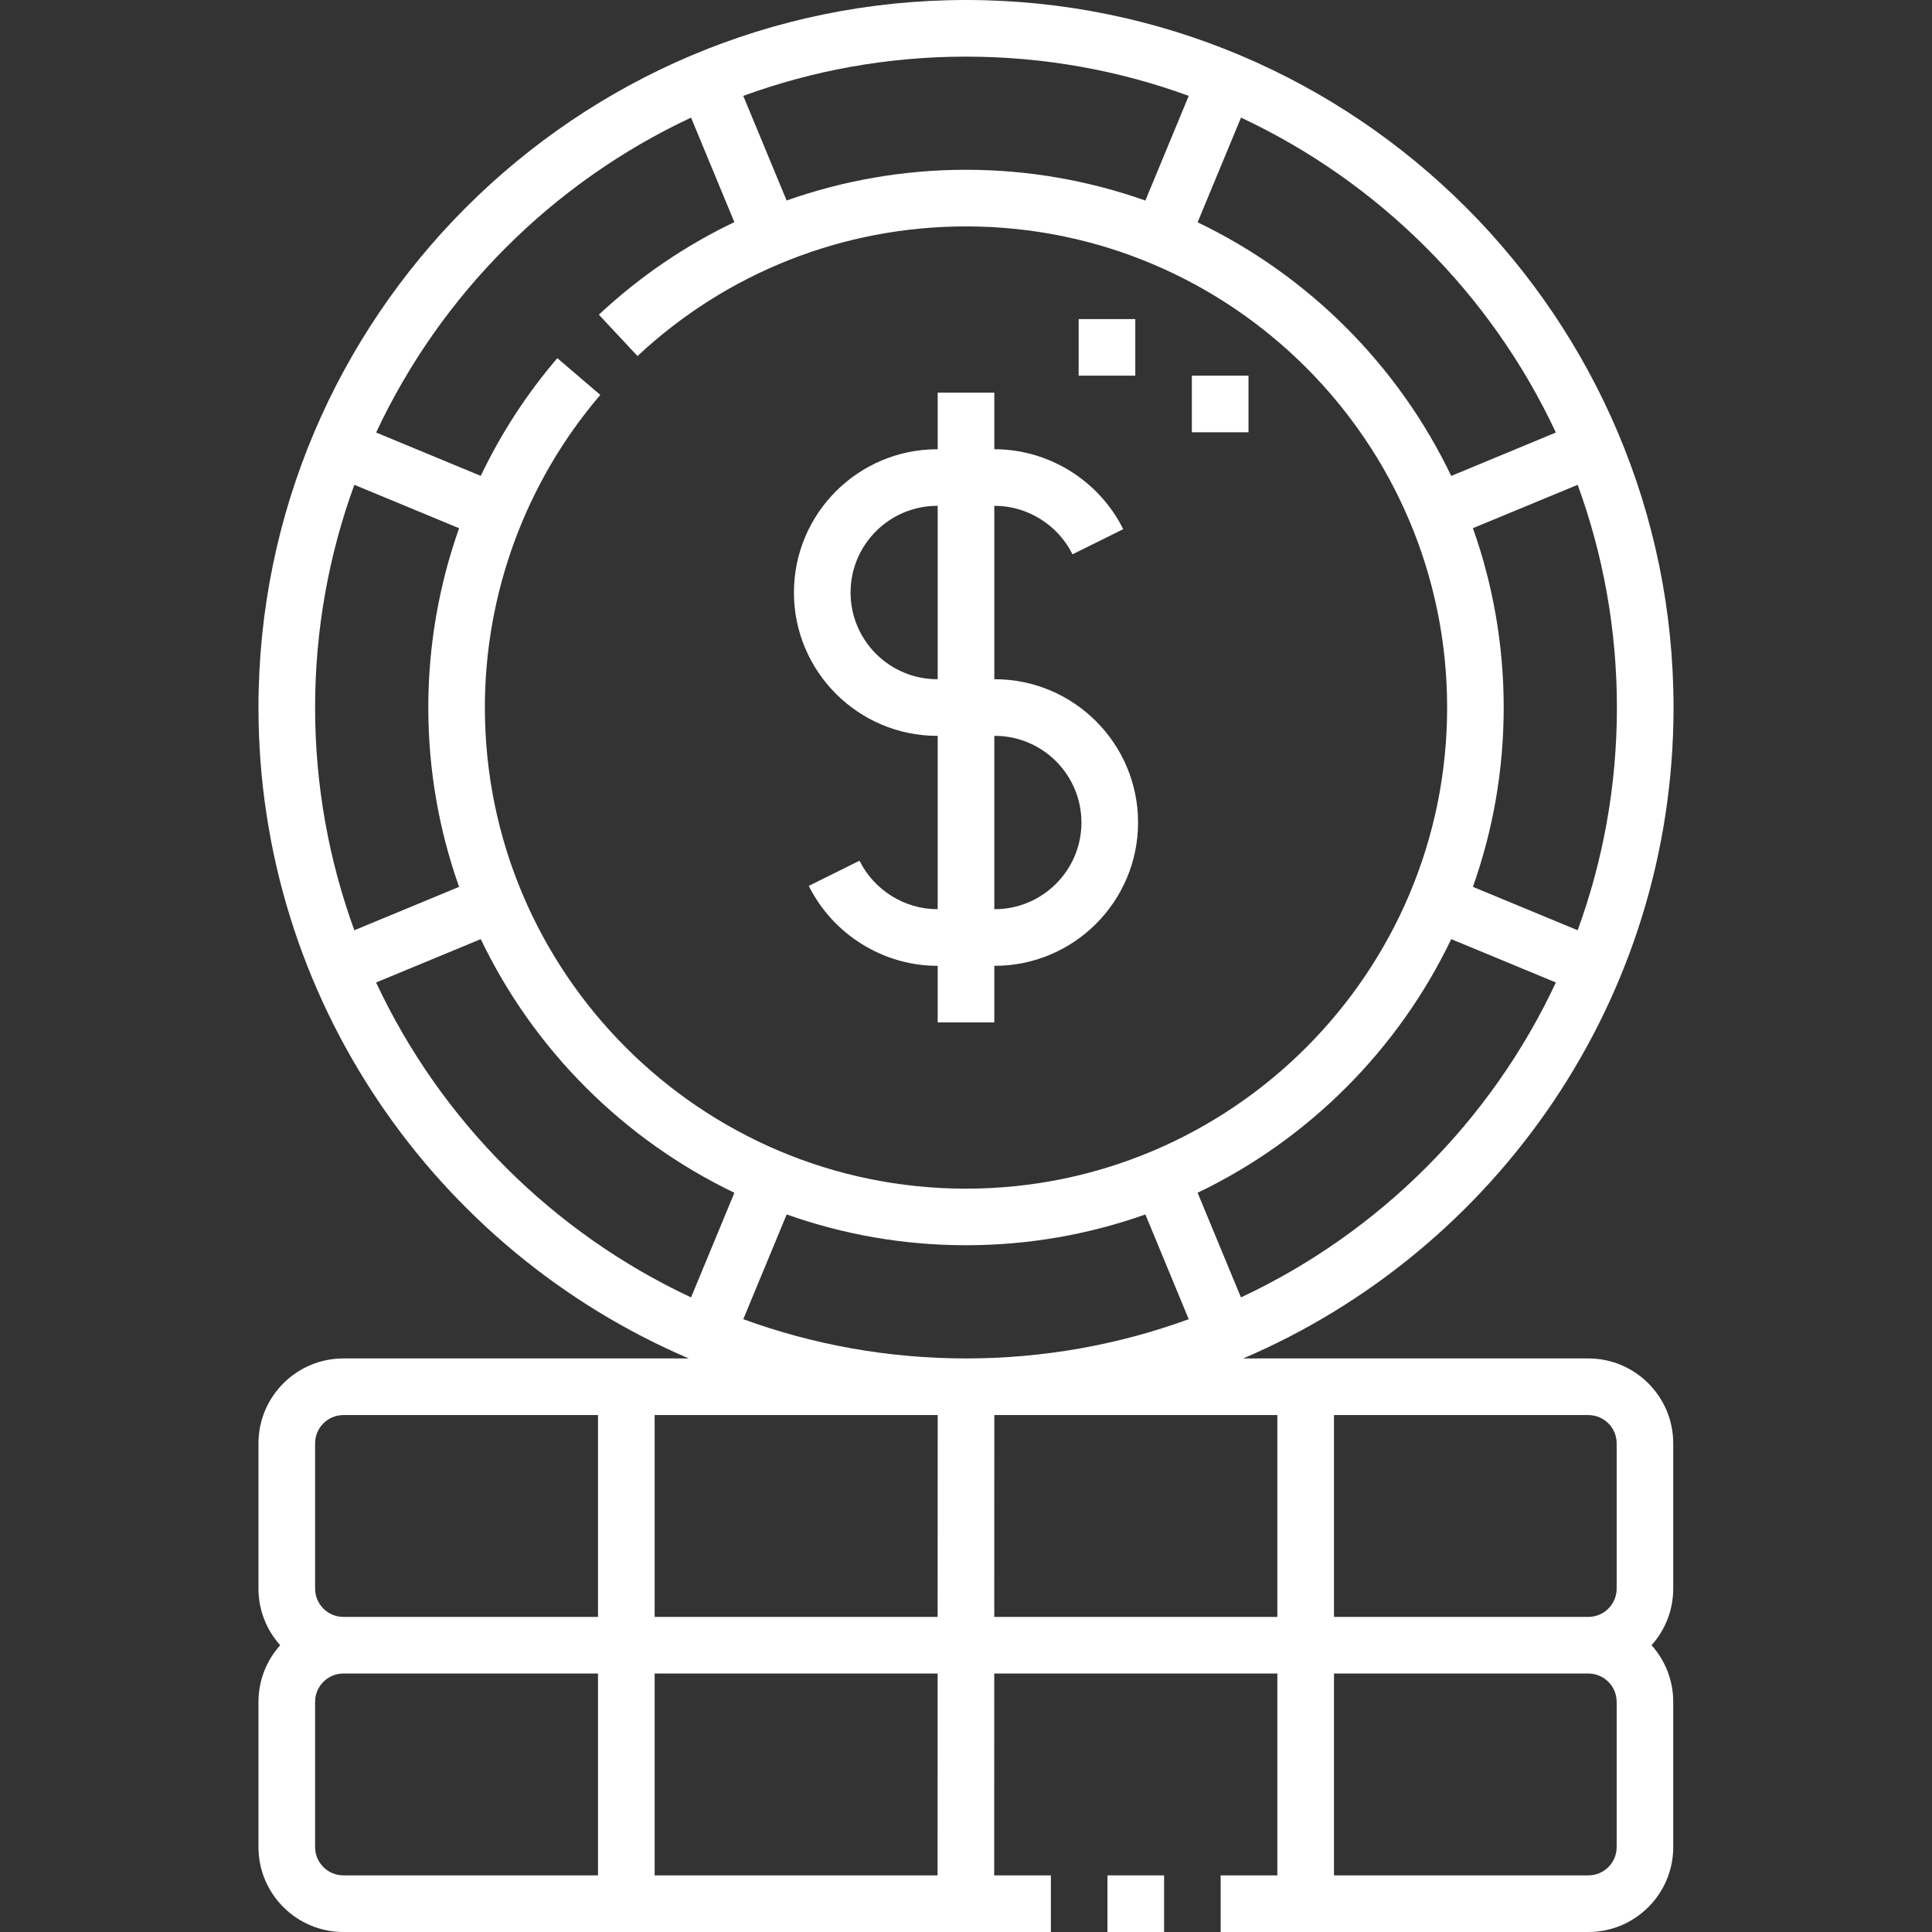
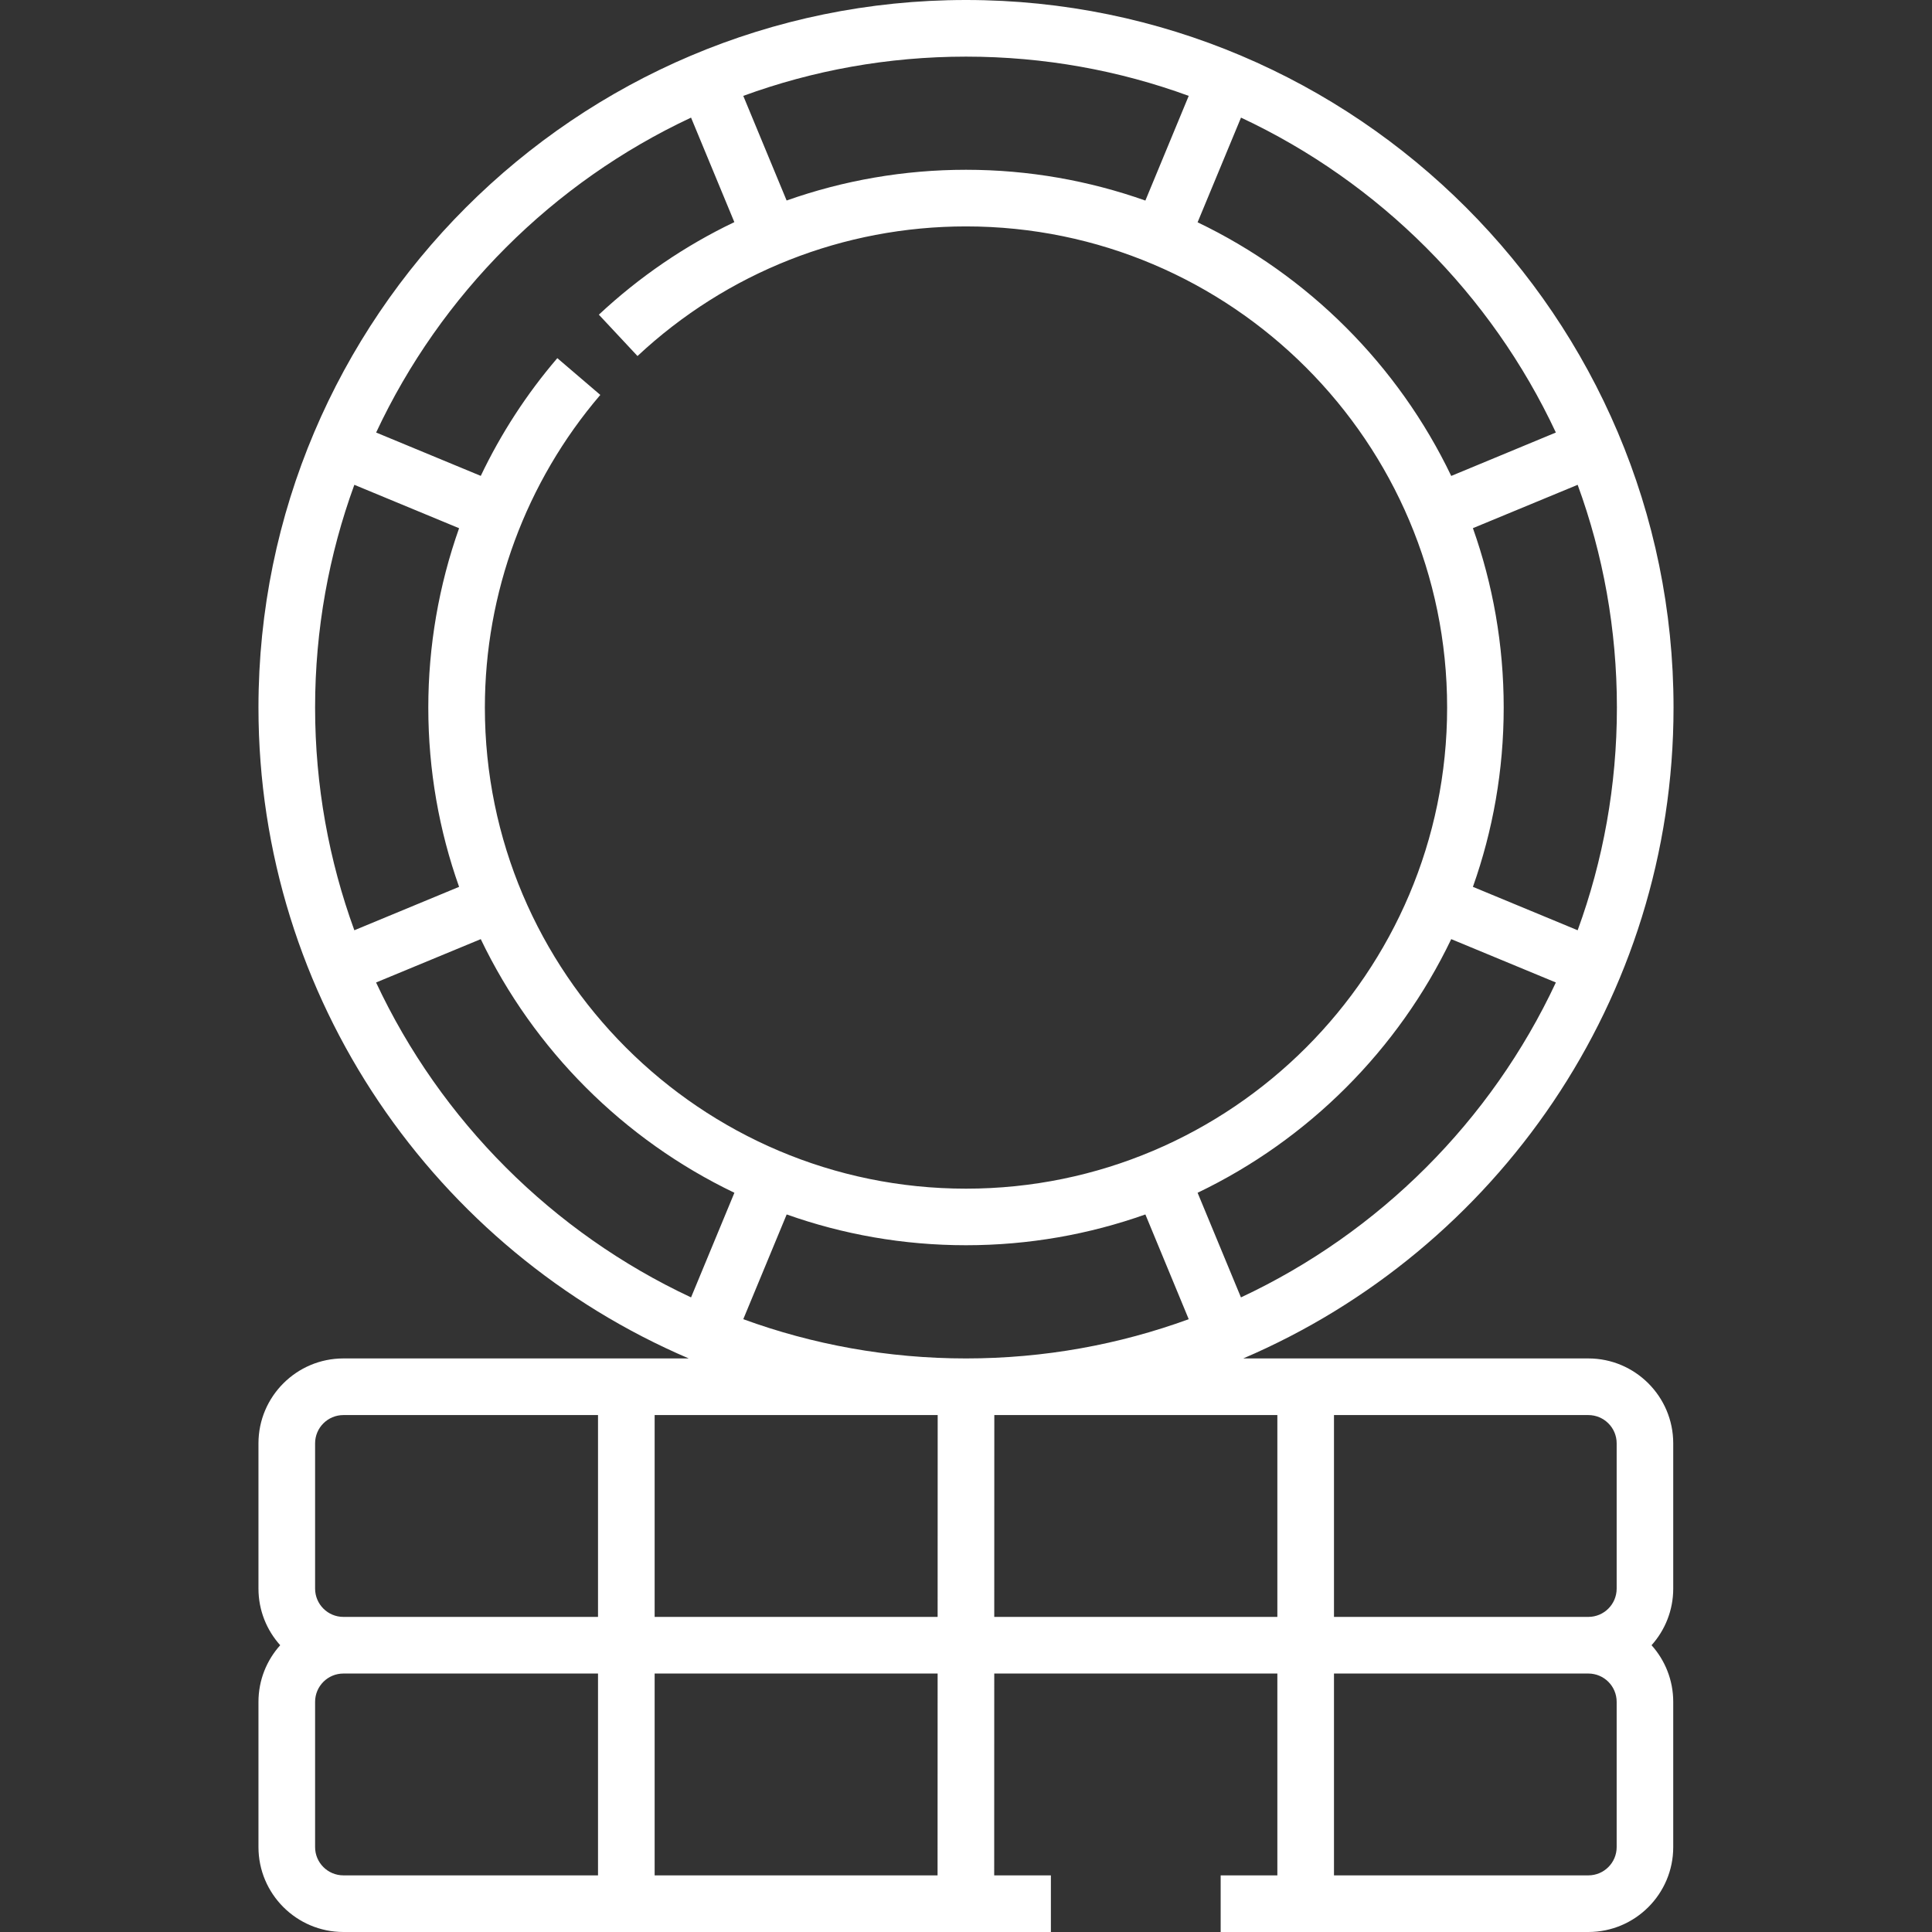
<svg xmlns="http://www.w3.org/2000/svg" width="32" height="32" viewBox="0 0 32 32" fill="none">
  <rect x="0" y="0" width="32" height="32" fill="#333333" stroke="none" />
-   <path d="M15.524 12.188H15.531V15.059H15.524C14.984 15.059 14.478 14.744 14.236 14.256L13.396 14.673C13.795 15.477 14.63 15.997 15.524 15.997H15.531V16.934H16.469V15.997H16.476C17.785 15.997 18.85 14.932 18.85 13.623C18.85 12.315 17.785 11.25 16.476 11.25H16.469V8.378H16.476C17.016 8.378 17.522 8.693 17.764 9.181L18.604 8.765C18.205 7.96 17.37 7.441 16.476 7.441H16.469V6.503H15.531V7.441H15.524C14.215 7.441 13.15 8.505 13.15 9.814C13.15 11.123 14.215 12.188 15.524 12.188ZM16.476 12.188C17.268 12.188 17.912 12.832 17.912 13.623C17.912 14.415 17.268 15.059 16.476 15.059H16.469V12.188H16.476ZM15.524 8.378H15.531V11.25H15.524C14.732 11.25 14.088 10.606 14.088 9.814C14.088 9.022 14.732 8.378 15.524 8.378Z" fill="white" />
  <path d="M26.308 22.5H20.592C24.778 20.71 27.719 16.552 27.719 11.719C27.719 5.257 22.462 0 16 0C9.538 0 4.281 5.257 4.281 11.719C4.281 16.552 7.222 20.71 11.408 22.5H5.688C4.912 22.5 4.281 23.131 4.281 23.906V26.312C4.281 26.672 4.417 27.001 4.641 27.25C4.417 27.499 4.281 27.828 4.281 28.188V30.594C4.281 31.369 4.912 32 5.688 32H17.406V31.062H16.467L16.468 27.719H21.157V31.062H20.218V32H26.308C27.084 32 27.714 31.369 27.714 30.594V28.188C27.714 27.828 27.578 27.499 27.355 27.25C27.578 27.001 27.714 26.672 27.714 26.312V23.906C27.714 23.131 27.083 22.5 26.308 22.5ZM26.777 23.906V26.312C26.777 26.571 26.567 26.781 26.308 26.781H22.095V23.438H26.308C26.567 23.438 26.777 23.648 26.777 23.906ZM15.53 26.781H10.843V23.438H15.531L15.53 26.781ZM20.554 21.489L19.836 19.756C21.67 18.877 23.158 17.389 24.037 15.555L25.77 16.273C24.699 18.564 22.845 20.417 20.554 21.489ZM26.131 15.408L24.396 14.689C24.726 13.76 24.906 12.76 24.906 11.719C24.906 10.678 24.726 9.678 24.396 8.748L26.131 8.03C26.552 9.181 26.781 10.424 26.781 11.719C26.781 13.014 26.552 14.256 26.131 15.408ZM25.77 7.164L24.037 7.883C23.158 6.049 21.67 4.561 19.836 3.682L20.555 1.948C22.845 3.02 24.699 4.874 25.77 7.164ZM19.689 1.588L18.971 3.322C18.041 2.993 17.041 2.812 16 2.812C14.976 2.812 13.973 2.987 13.029 3.321L12.311 1.588C13.462 1.167 14.705 0.938 16 0.938C17.295 0.938 18.538 1.167 19.689 1.588ZM11.446 1.948L12.163 3.679C11.349 4.068 10.592 4.583 9.919 5.212L10.559 5.897C12.04 4.513 13.972 3.75 16 3.75C20.394 3.75 23.969 7.325 23.969 11.719C23.969 16.113 20.394 19.688 16 19.688C11.606 19.688 8.031 16.113 8.031 11.719C8.031 9.821 8.71 7.982 9.943 6.541L9.231 5.932C8.721 6.527 8.296 7.184 7.963 7.882L6.23 7.164C7.301 4.874 9.155 3.02 11.446 1.948ZM5.869 8.03L7.604 8.749C7.269 9.695 7.094 10.699 7.094 11.719C7.094 12.76 7.274 13.76 7.604 14.689L5.869 15.408C5.449 14.256 5.219 13.014 5.219 11.719C5.219 10.424 5.449 9.181 5.869 8.03ZM6.229 16.273L7.963 15.555C8.842 17.389 10.33 18.877 12.164 19.756L11.446 21.489C9.155 20.417 7.301 18.564 6.229 16.273ZM12.311 21.85L13.03 20.115C13.959 20.445 14.959 20.625 16 20.625C17.041 20.625 18.041 20.445 18.971 20.115L19.689 21.85C18.538 22.27 17.295 22.5 16 22.5C14.705 22.5 13.462 22.27 12.311 21.85ZM5.219 23.906C5.219 23.648 5.429 23.438 5.688 23.438H9.905V26.781H5.688C5.429 26.781 5.219 26.571 5.219 26.312V23.906ZM5.219 30.594V28.188C5.219 27.929 5.429 27.719 5.688 27.719H9.905V31.062H5.688C5.429 31.062 5.219 30.852 5.219 30.594ZM15.529 31.062H10.843V27.719H15.53L15.529 31.062ZM16.468 26.781L16.469 23.438H21.157V26.781H16.468ZM26.777 30.594C26.777 30.852 26.567 31.062 26.308 31.062H22.095V27.719H26.308C26.567 27.719 26.777 27.929 26.777 28.188V30.594Z" fill="white" />
-   <path d="M18.343 31.062H19.281V32H18.343V31.062Z" fill="white" />
-   <path d="M17.866 5.285H18.804V6.222H17.866V5.285Z" fill="white" />
-   <path d="M19.741 6.222H20.679V7.16H19.741V6.222Z" fill="white" />
</svg>